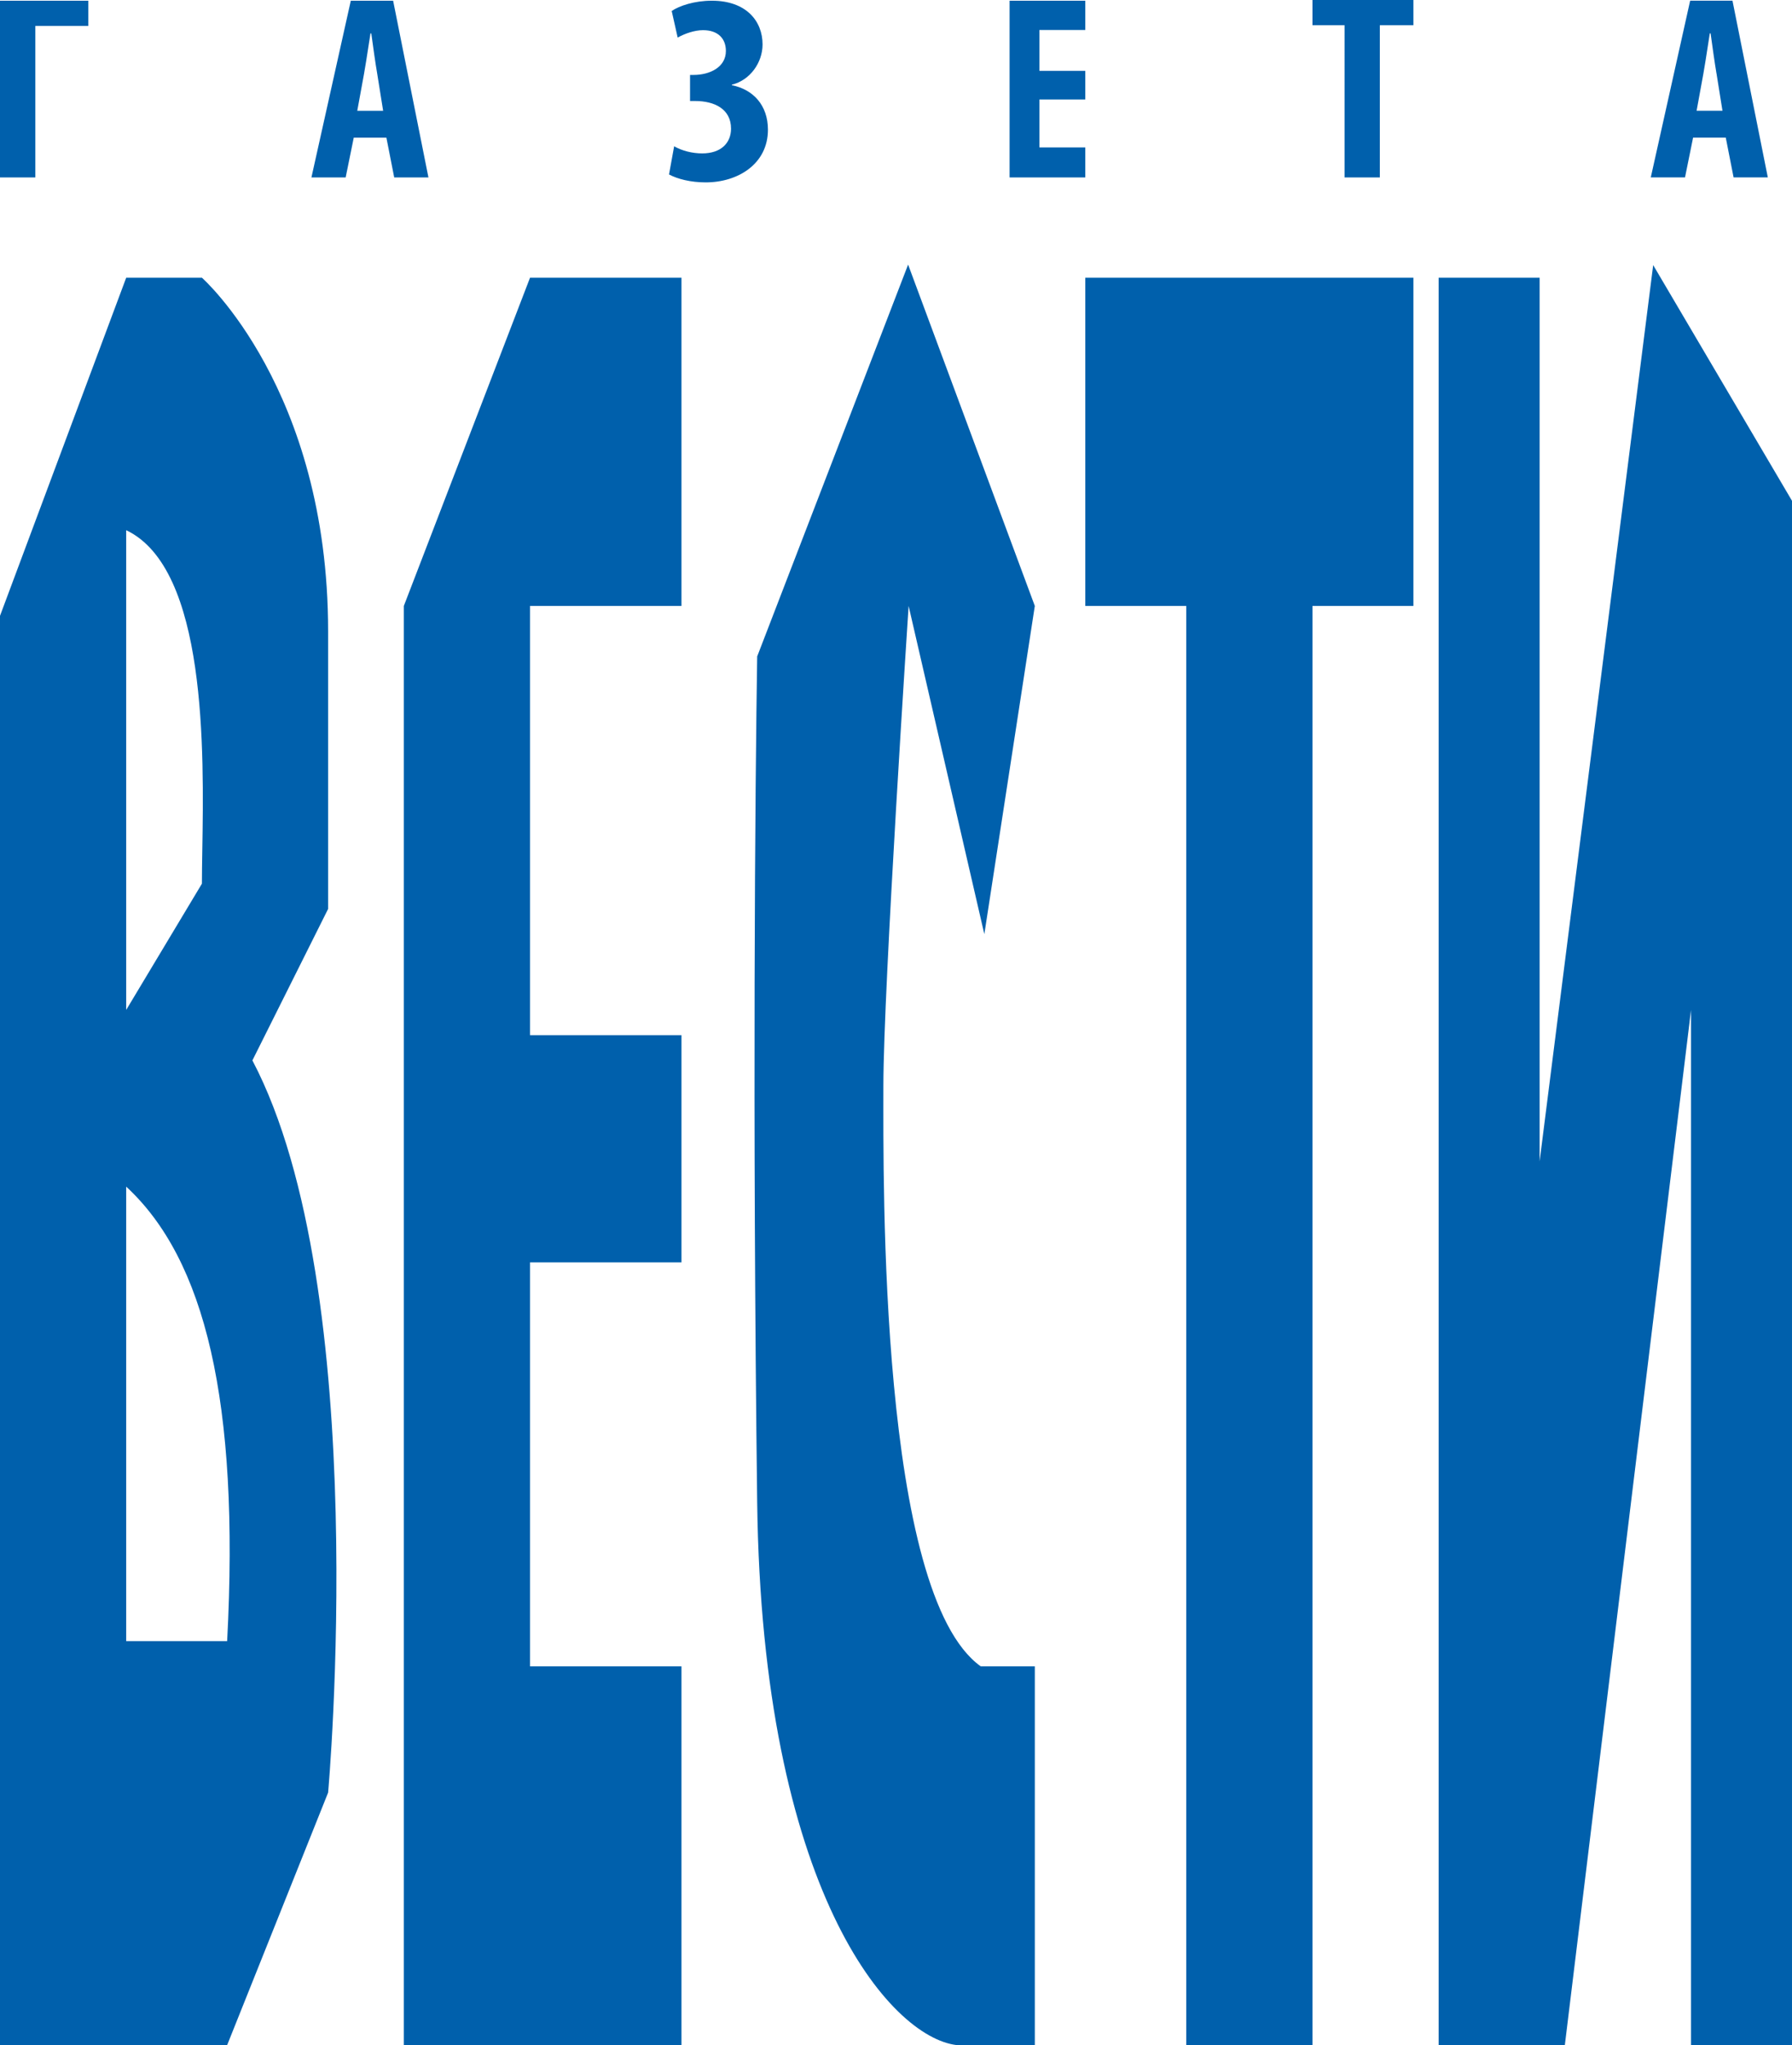
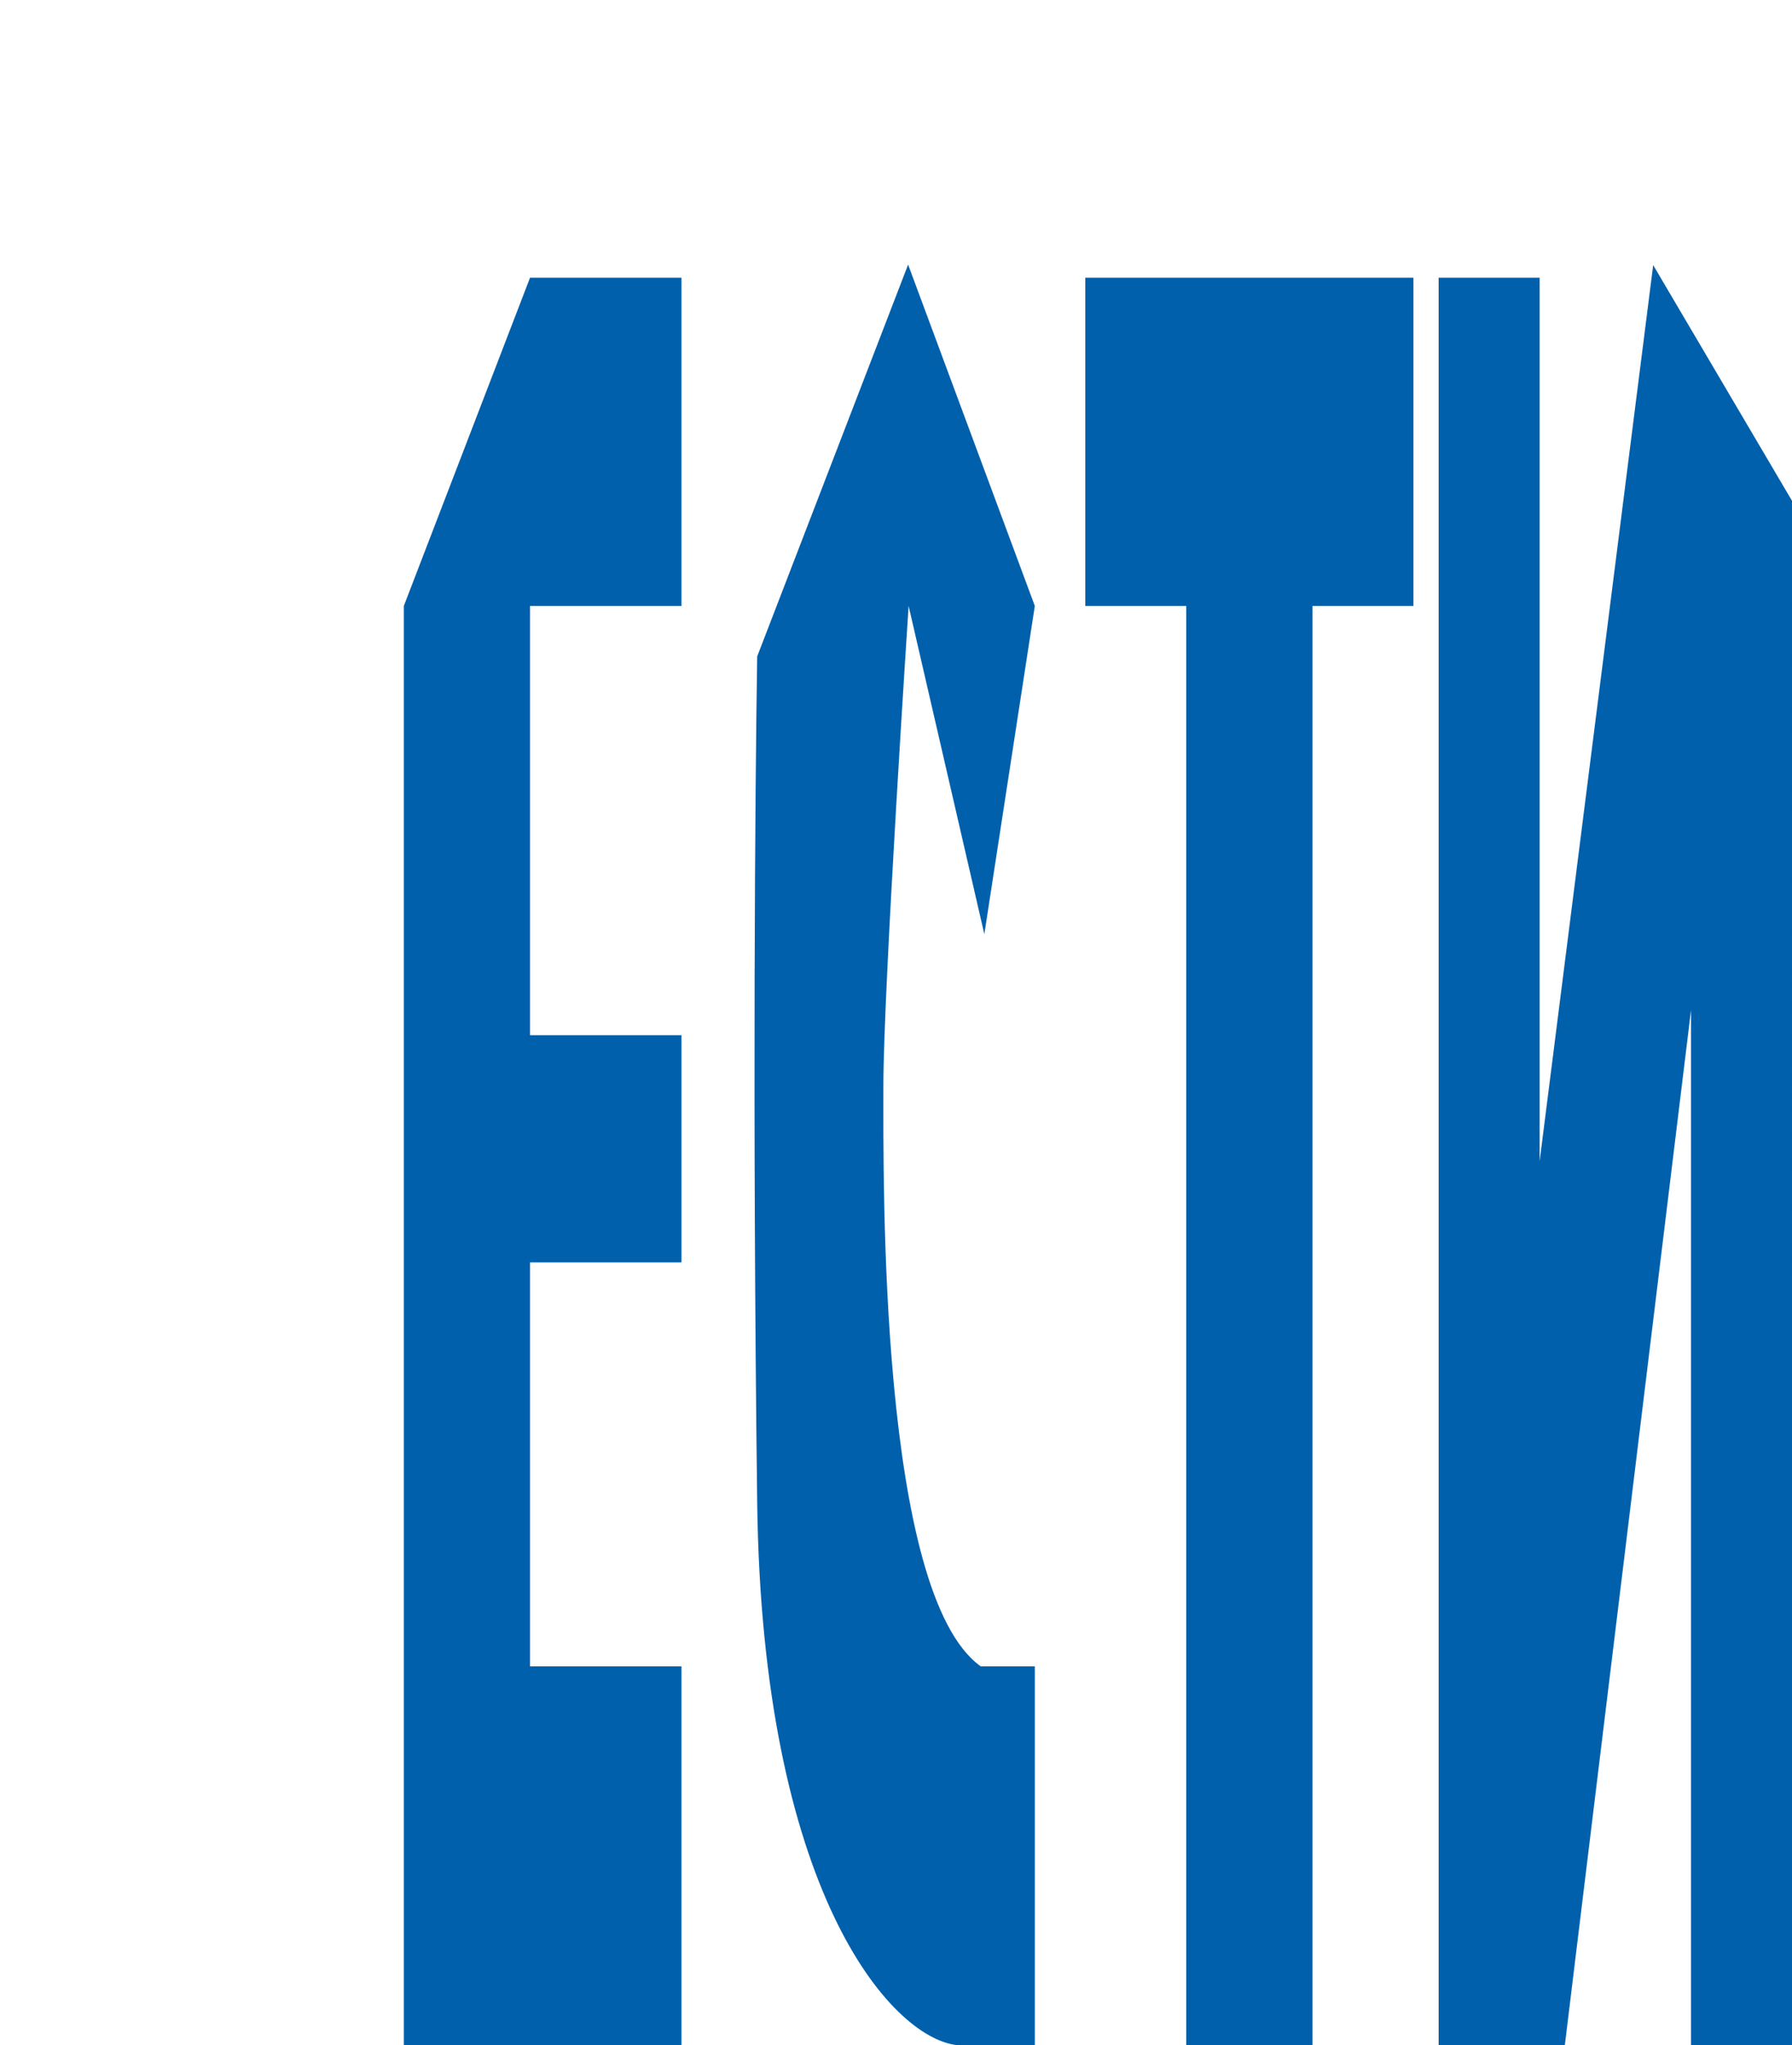
<svg xmlns="http://www.w3.org/2000/svg" width="71" height="81" fill="none">
  <path d="M16 24v57h11V66h-6V50h6v-9h-6V24h6V11h-6l-5 13zM41 66h-2.142C34.828 63.122 35 46.838 35 43c0-3.838 1-19 1-19l3 13 2-13-5.02-13.52L30 26c-.08 5.037-.192 18.149 0 33.5.192 15.351 5.26 21.18 7.899 21.5H41V66zM43 24h4v57h5V24h4V11H43v13zM61 11h-4v70h5l5-41v41h4V19.835L65.5 10.5 61 46V11z" fill="#0060AC" />
-   <path fill-rule="evenodd" clip-rule="evenodd" d="M0 24.392V81h9l4-10s1.797-19.885-3-29l3-6V25c0-9.595-5-14-5-14H5L0 24.392zM5 40V21c3.201 1.517 3.08 8.758 3.015 12.702C8.007 34.192 8 34.63 8 35l-3 5zm0 7v18h4c.5-9.5-.882-15.122-4-18zM53.272 1H52V0h4v1h-1.33v6.028h-1.398V1zM26.612.435c.31-.209.908-.407 1.592-.407 1.368 0 2.009.813 2.009 1.731 0 .72-.492 1.418-1.217 1.596v.02c.844.167 1.43.793 1.43 1.763 0 1.345-1.175 2.086-2.467 2.086-.598 0-1.121-.136-1.452-.314l.203-1.116c.31.178.716.282 1.112.282.748 0 1.142-.417 1.142-.98 0-.783-.662-1.095-1.42-1.095h-.204V2.968h.139c.64 0 1.281-.302 1.281-.949 0-.49-.31-.824-.907-.824-.331 0-.727.136-1.003.293L26.613.435zM13.695 7.028l.321-1.576h1.293l.31 1.576h1.356l-1.399-7h-1.677l-1.56 7h1.356zm1.25-4.11l.235 1.47h-1.025l.267-1.46c.052-.284.12-.727.182-1.129l.075-.476h.031l.005.032c.064.469.157 1.146.23 1.563zM3.5 1.028v-1H0v7h1.4v-6h2.1zM41.183 3.94H43V2.805h-1.817V1.188H43V.028h-3v7h3V5.839h-1.817V3.941zm25.578 3.087l.32-1.576h1.295l.31 1.576h1.356l-1.4-7h-1.677l-1.56 7h1.356zm1.249-4.11l.235 1.47H67.22l.267-1.46c.052-.284.12-.727.182-1.128l.074-.477h.032l.004.032c.065.468.158 1.146.23 1.563z" fill="#0060AC" />
</svg>